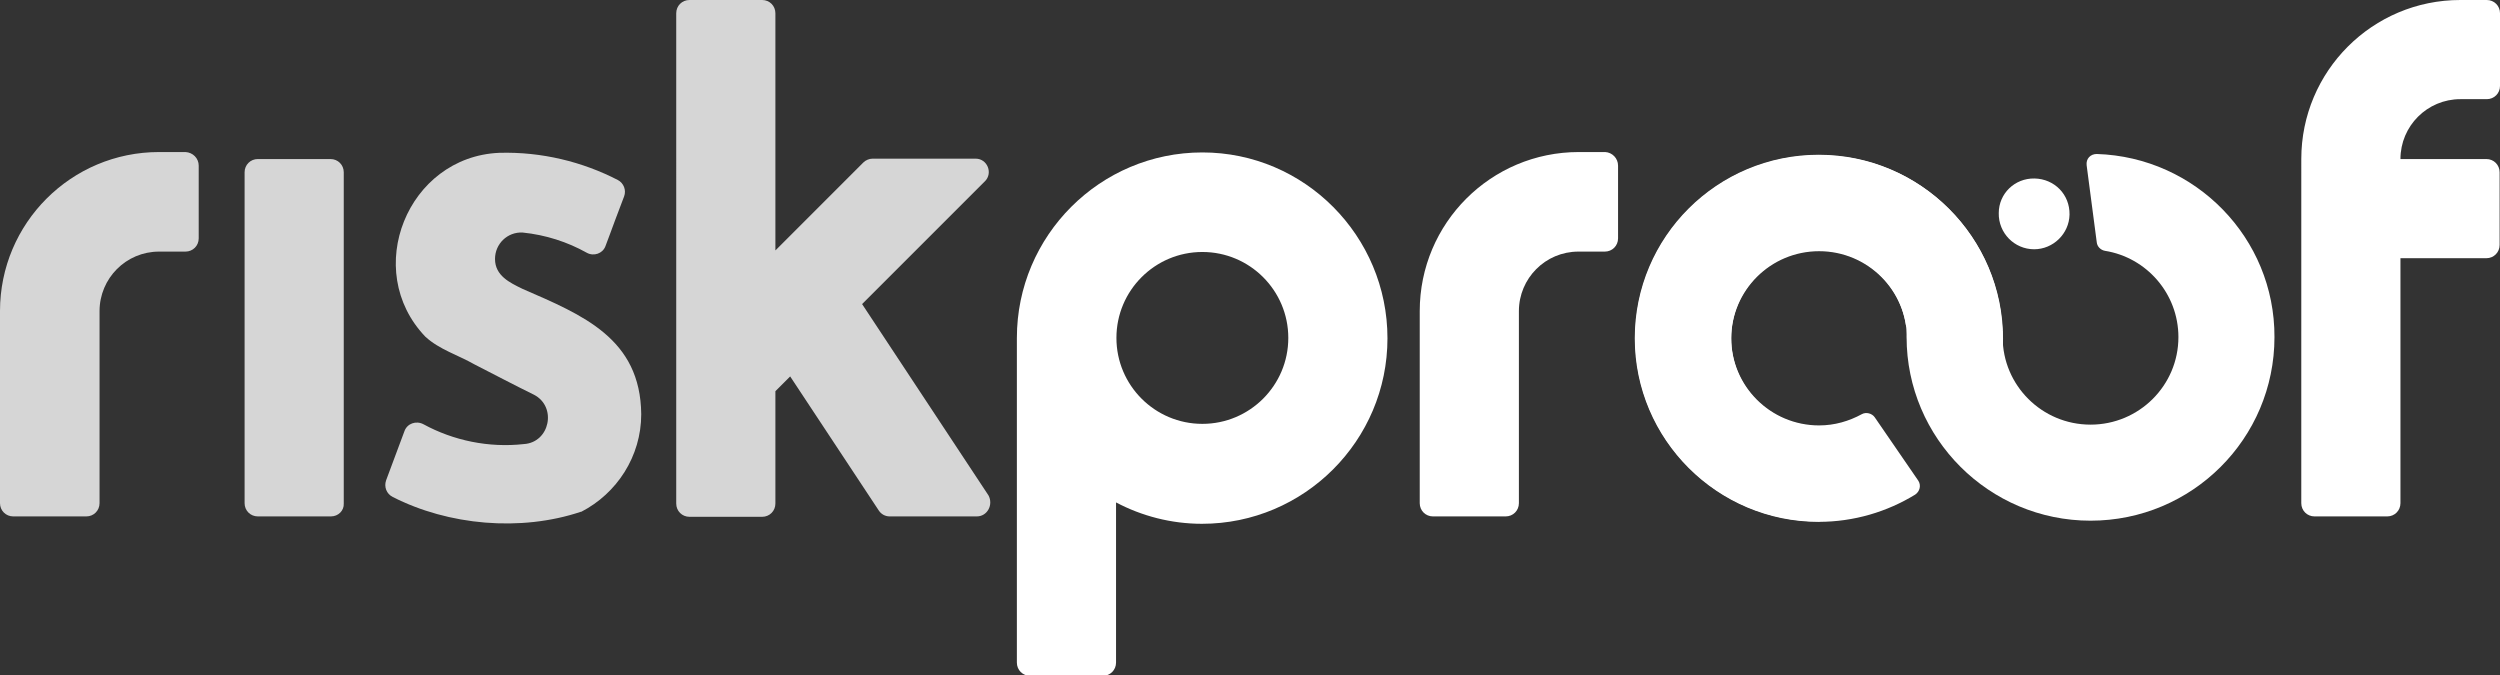
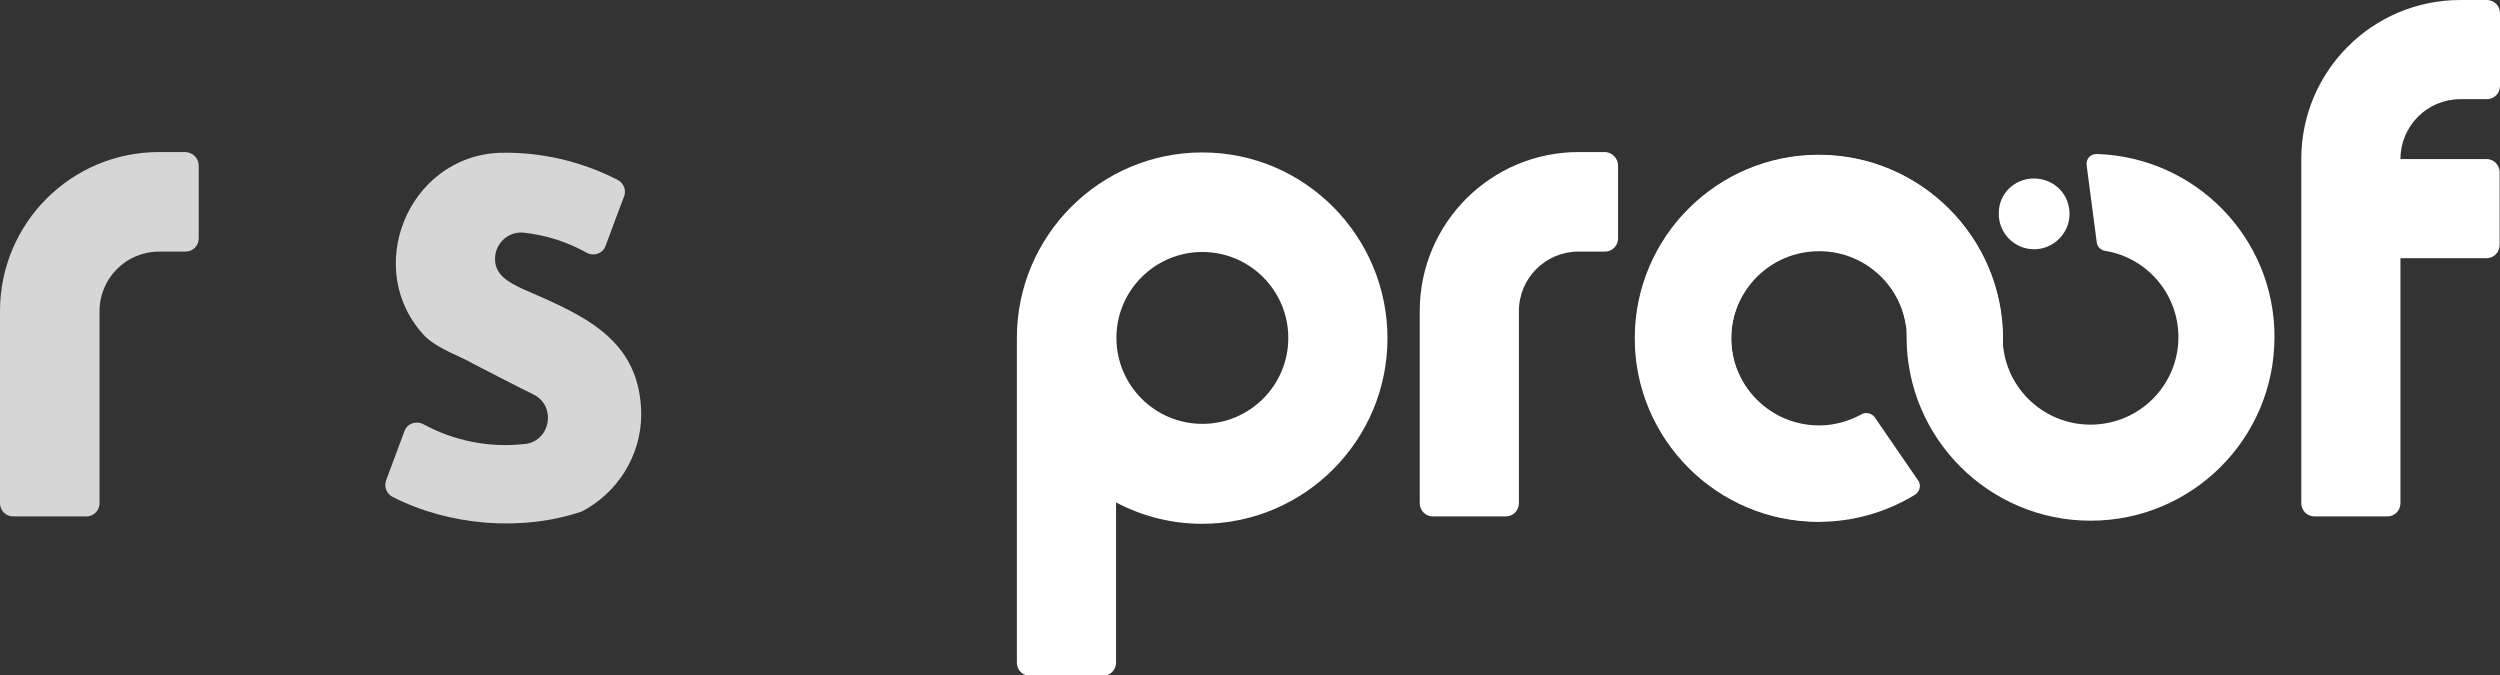
<svg xmlns="http://www.w3.org/2000/svg" version="1.1" id="Layer_1" x="0px" y="0px" viewBox="0 0 642.9 173.7" style="enable-background:new 0 0 642.9 173.7;" xml:space="preserve">
  <rect x="0" y="0" width="642.9" height="173.7" fill="#333333" stroke="none" />
  <style type="text/css">
	.st0{fill:#FFFFFF;}
	.st1{opacity:0.8;fill:#FFFFFF;enable-background:new    ;}
	.st2{opacity:0.8;}
</style>
  <g>
    <path class="st0" d="M523.2,45.9c5.1,0.1,9.1,4.1,9,9.3c-0.1,4.9-4.2,8.9-9.1,8.9c-5.1,0-9.2-4.2-9.1-9.3   C514,49.8,518.1,45.8,523.2,45.9z" />
    <g>
      <g>
        <g>
          <path class="st0" d="M539.2,39.6c-1.6,0-2.8,1.2-2.6,2.9l2.6,19.8c0.1,1.1,1,2,2.1,2.2c10.7,1.7,18.9,11,18.9,22.2      c0,12.4-10.1,22.5-22.6,22.5S515,99.1,515,86.7c0-0.5-0.1-1,0-1.5l-4.8-0.9l-13-22.1c-4.4,7.1-6.9,15.5-6.9,24.5      c0,26,21.2,47.2,47.3,47.2c26.1,0,47.3-21.1,47.3-47.2C585,61.2,564.6,40.4,539.2,39.6z" />
        </g>
        <g>
          <path class="st0" d="M467.7,134.1c0.9,0,1.5-0.7,1.4-1.6l-2.9-21.9c-0.1-0.7-0.6-1.2-1.3-1.2c-11.1-1.4-19.7-10.8-19.7-22.3      c0-12.4,10.1-22.5,22.6-22.5s22.6,10.1,22.6,22.5c0,0.5,0.1,1,0,1.5l4.8,0.9l13,22.1c4.4-7.1,6.9-15.5,6.9-24.5      c0-26-21.2-47.2-47.3-47.2c-26.1,0-47.3,21.1-47.3,47.2C420.6,113,441.7,134.1,467.7,134.1z" />
        </g>
      </g>
      <path class="st0" d="M482.1,107.3c-0.7-1-2.2-1.4-3.3-0.8c-3.3,1.8-7,2.9-11,2.9c-12.5,0-22.6-10.1-22.6-22.5s10.1-22.5,22.6-22.5    c11.5,0,21,8.6,22.4,19.7l2.2-3.4l18.6,25.4c2.6-5.8,4-12.3,4-19.1c0-26-21.2-47.2-47.3-47.2c-26.1,0-47.3,21.1-47.3,47.2    c0,26,21.2,47.2,47.3,47.2c9.1,0,17.6-2.6,24.8-7c1.2-0.8,1.6-2.4,0.8-3.6L482.1,107.3z" />
    </g>
  </g>
-   <path class="st1" d="M85.1,132.8H66.3c-1.9,0-3.4-1.5-3.4-3.4V44.3c0-1.9,1.5-3.4,3.4-3.4H85c1.9,0,3.4,1.5,3.4,3.4v85.2  C88.5,131.3,87,132.8,85.1,132.8z" />
-   <path class="st1" d="M251.2,132.8h-22.4c-1.2,0-2.2-0.6-2.8-1.5l-22.8-34.5l-3.8,3.8v28.9c0,1.9-1.5,3.4-3.4,3.4h-18.7  c-1.9,0-3.4-1.5-3.4-3.4V3.4c0-1.9,1.5-3.4,3.4-3.4H196c1.9,0,3.4,1.5,3.4,3.4v61L222,41.8c0.6-0.6,1.5-1,2.4-1h26.5  c3,0,4.5,3.7,2.4,5.8l-31.6,31.6l32.5,49.2C255.5,129.8,253.9,132.8,251.2,132.8z" />
  <path class="st0" d="M617.3,40.9h22.1c1.9,0,3.4,1.5,3.4,3.4V63c0,1.9-1.5,3.4-3.4,3.4h-22.1v63c0,1.9-1.5,3.4-3.4,3.4h-18.7  c-1.9,0-3.4-1.5-3.4-3.4V40.9c0-22.6,18.3-40.9,40.9-40.9h6.8c1.9,0,3.4,1.5,3.4,3.4v18.7c0,1.9-1.5,3.4-3.4,3.4h-6.8  C624.2,25.5,617.3,32.4,617.3,40.9z" />
  <g>
    <path class="st0" d="M309.2,39.2c-26.3,0-47.7,21.4-47.7,47.7v83.5c0,1.9,1.5,3.4,3.4,3.4h18.7c1.9,0,3.4-1.5,3.4-3.4v-41.2   c6.6,3.5,14.2,5.5,22.1,5.5c26.3,0,47.7-21.4,47.7-47.7S335.5,39.2,309.2,39.2z M309.2,109c-12.2,0-22.1-9.9-22.1-22.1   s9.9-22.1,22.1-22.1s22.1,9.9,22.1,22.1S321.4,109,309.2,109z" />
  </g>
  <g class="st2">
    <path class="st0" d="M51.1,42.6v18.7c0,1.9-1.5,3.4-3.4,3.4h-6.8c-8.5,0-15.3,6.9-15.3,15.3v49.4c0,1.9-1.5,3.4-3.4,3.4H3.4   c-1.9,0-3.4-1.5-3.4-3.4V80c0-22.6,18.3-40.9,40.9-40.9h6.8C49.6,39.2,51.1,40.7,51.1,42.6z" />
  </g>
  <g>
    <path class="st0" d="M416.1,42.6v18.7c0,1.9-1.5,3.4-3.4,3.4h-6.8c-8.5,0-15.3,6.9-15.3,15.3v49.4c0,1.9-1.5,3.4-3.4,3.4h-18.7   c-1.9,0-3.4-1.5-3.4-3.4V80c0-22.6,18.3-40.9,40.9-40.9h6.8C414.6,39.2,416.1,40.7,416.1,42.6z" />
  </g>
  <path class="st1" d="M164.9,106.5c0,10.9-6.3,20.4-15.4,25.1c0,0,0,0-0.1,0c-15.5,5.2-34.1,3.5-48.4-3.8c-1.6-0.8-2.3-2.6-1.7-4.3  l4.7-12.6c0.7-2,3-2.8,4.9-1.8c7.7,4.2,16.8,6.1,25.8,5.1c6.7-0.4,8.6-9.6,2.6-12.7c-5.1-2.5-10.2-5.2-15.3-7.8  c-4.2-2.4-9-3.8-12.6-7.1c-16.4-17.1-4.6-46.3,19-47.3c10.9-0.3,21.4,2.3,30.5,7c1.5,0.8,2.2,2.6,1.6,4.2c-1.4,3.6-3.6,9.6-3.6,9.6  l-1.2,3.2c-0.7,1.9-3,2.7-4.8,1.7c-5-2.8-10.6-4.6-16.5-5.2c-3.9-0.2-7.1,2.9-7.1,6.8c0,4.3,3.8,6.1,7.1,7.7  C149.8,81,164.7,87,164.9,106.5z" />
</svg>